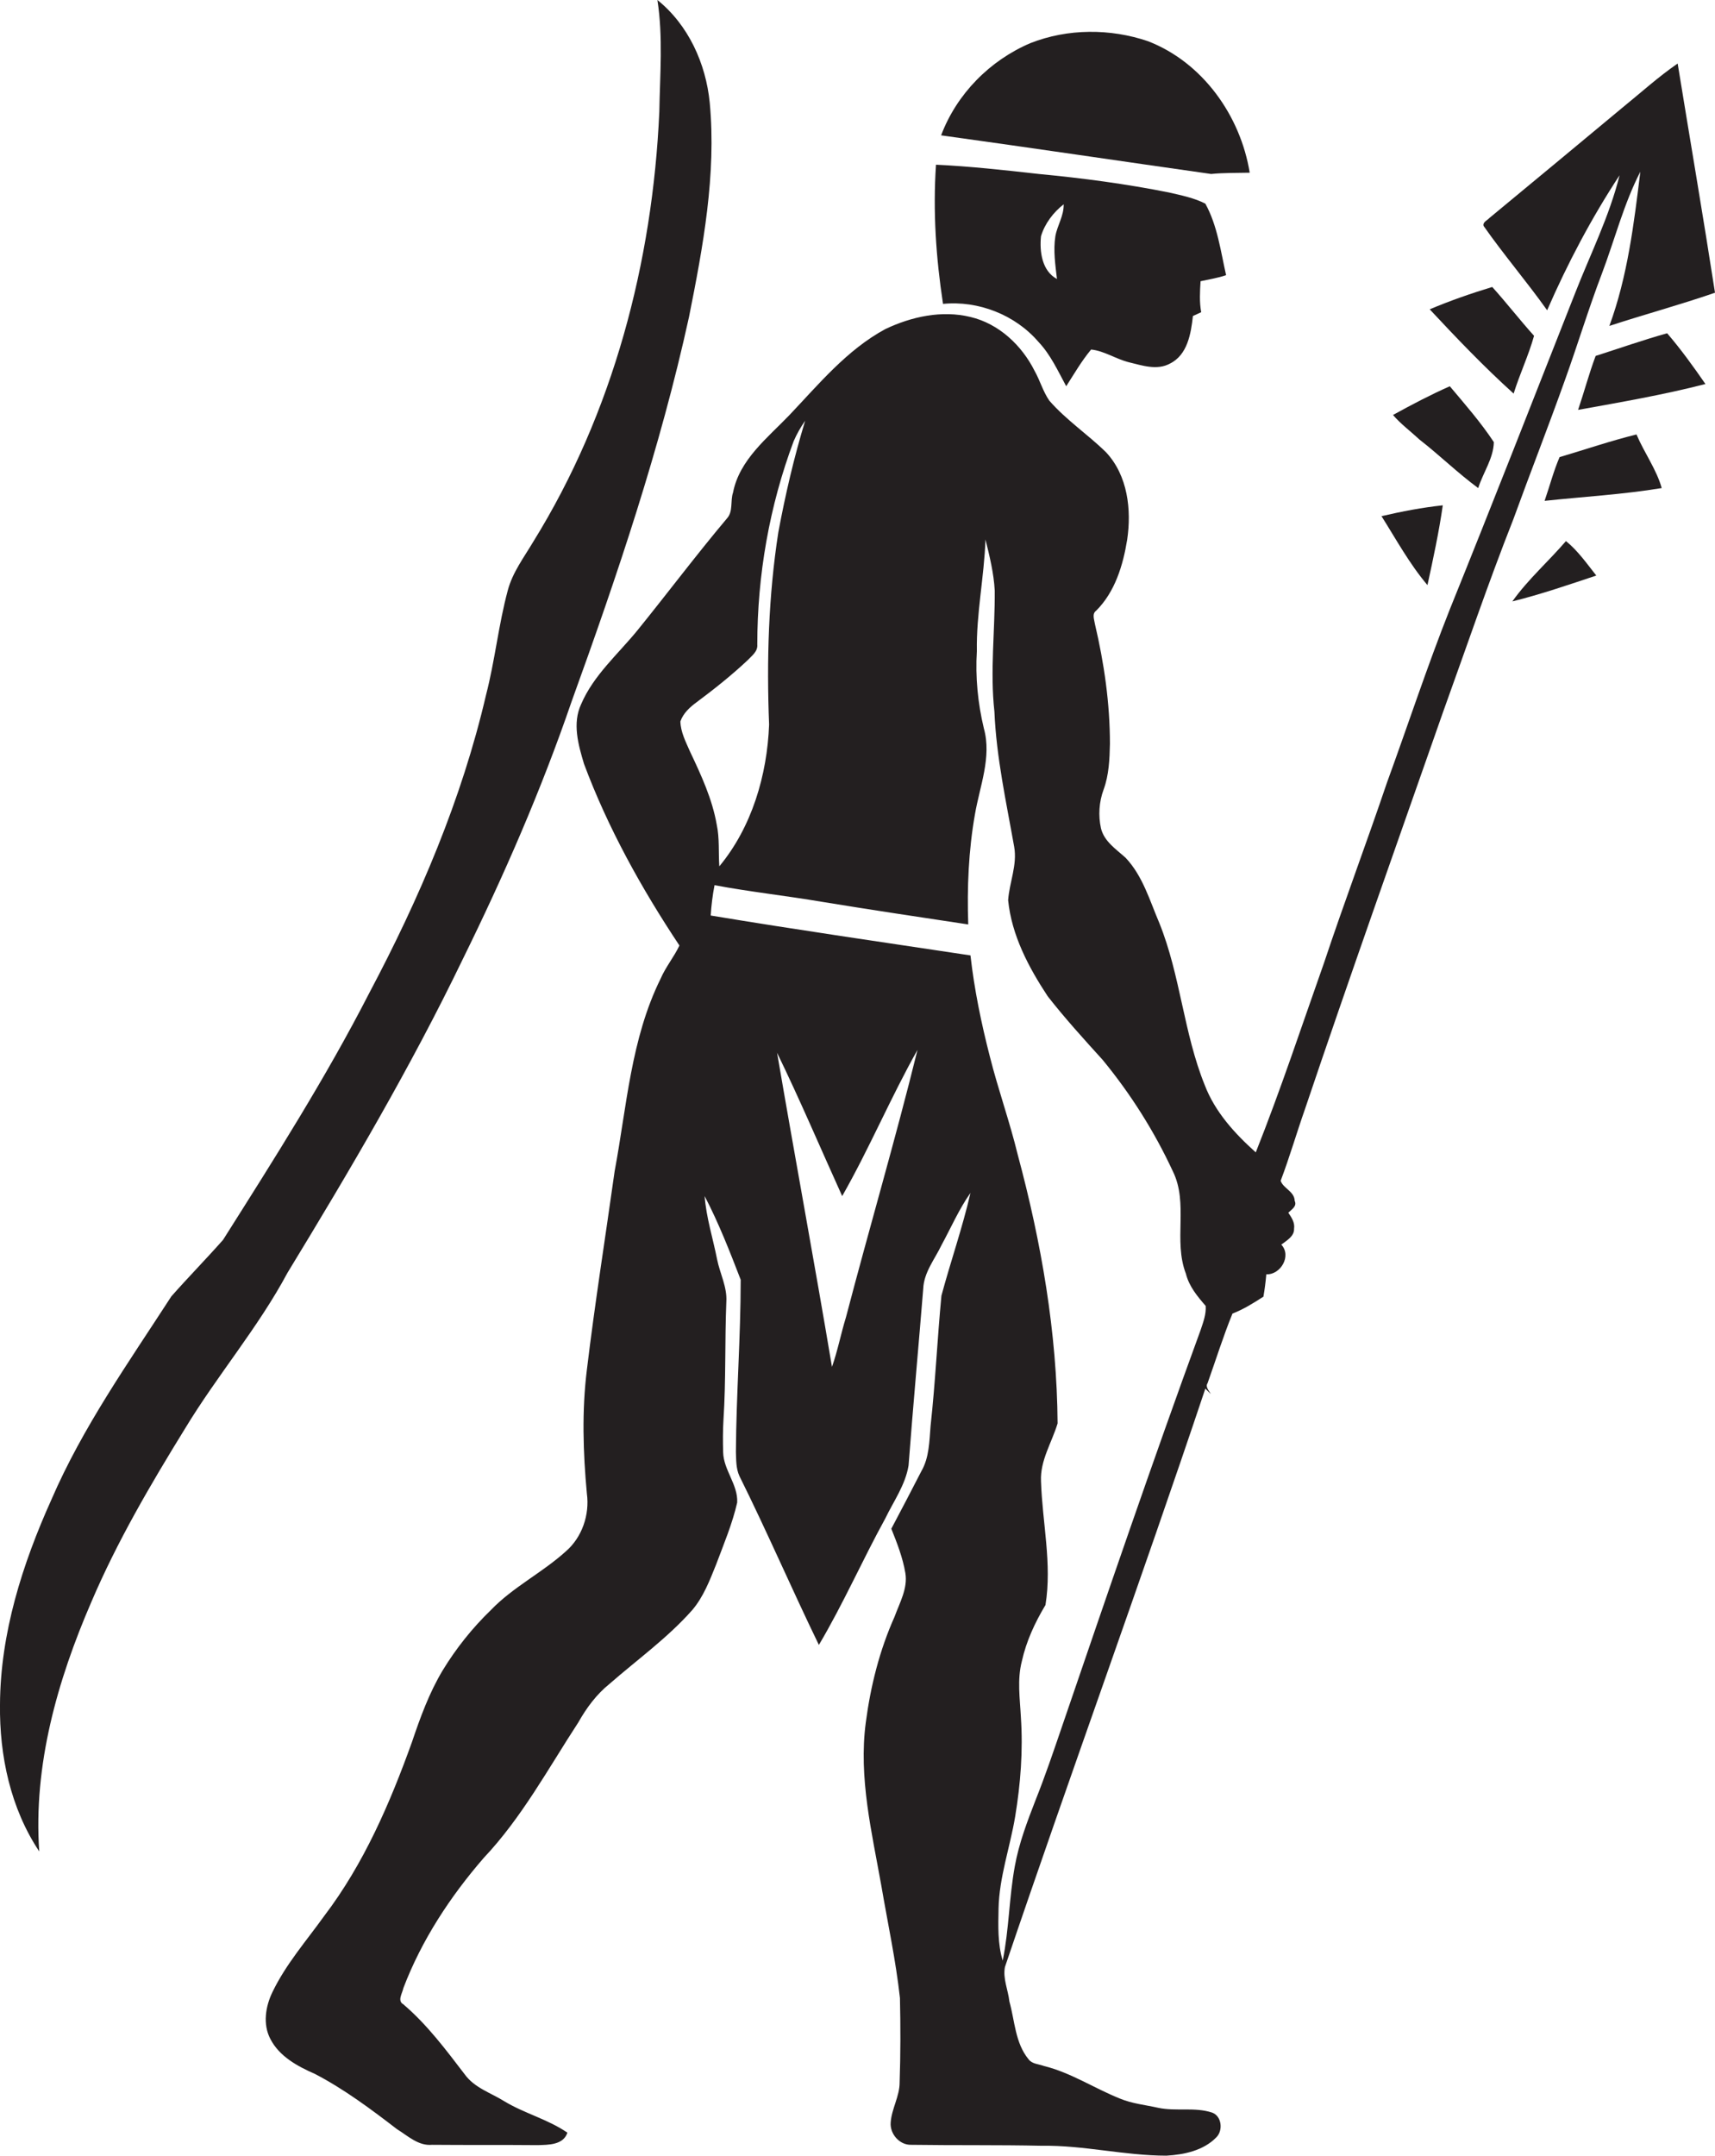
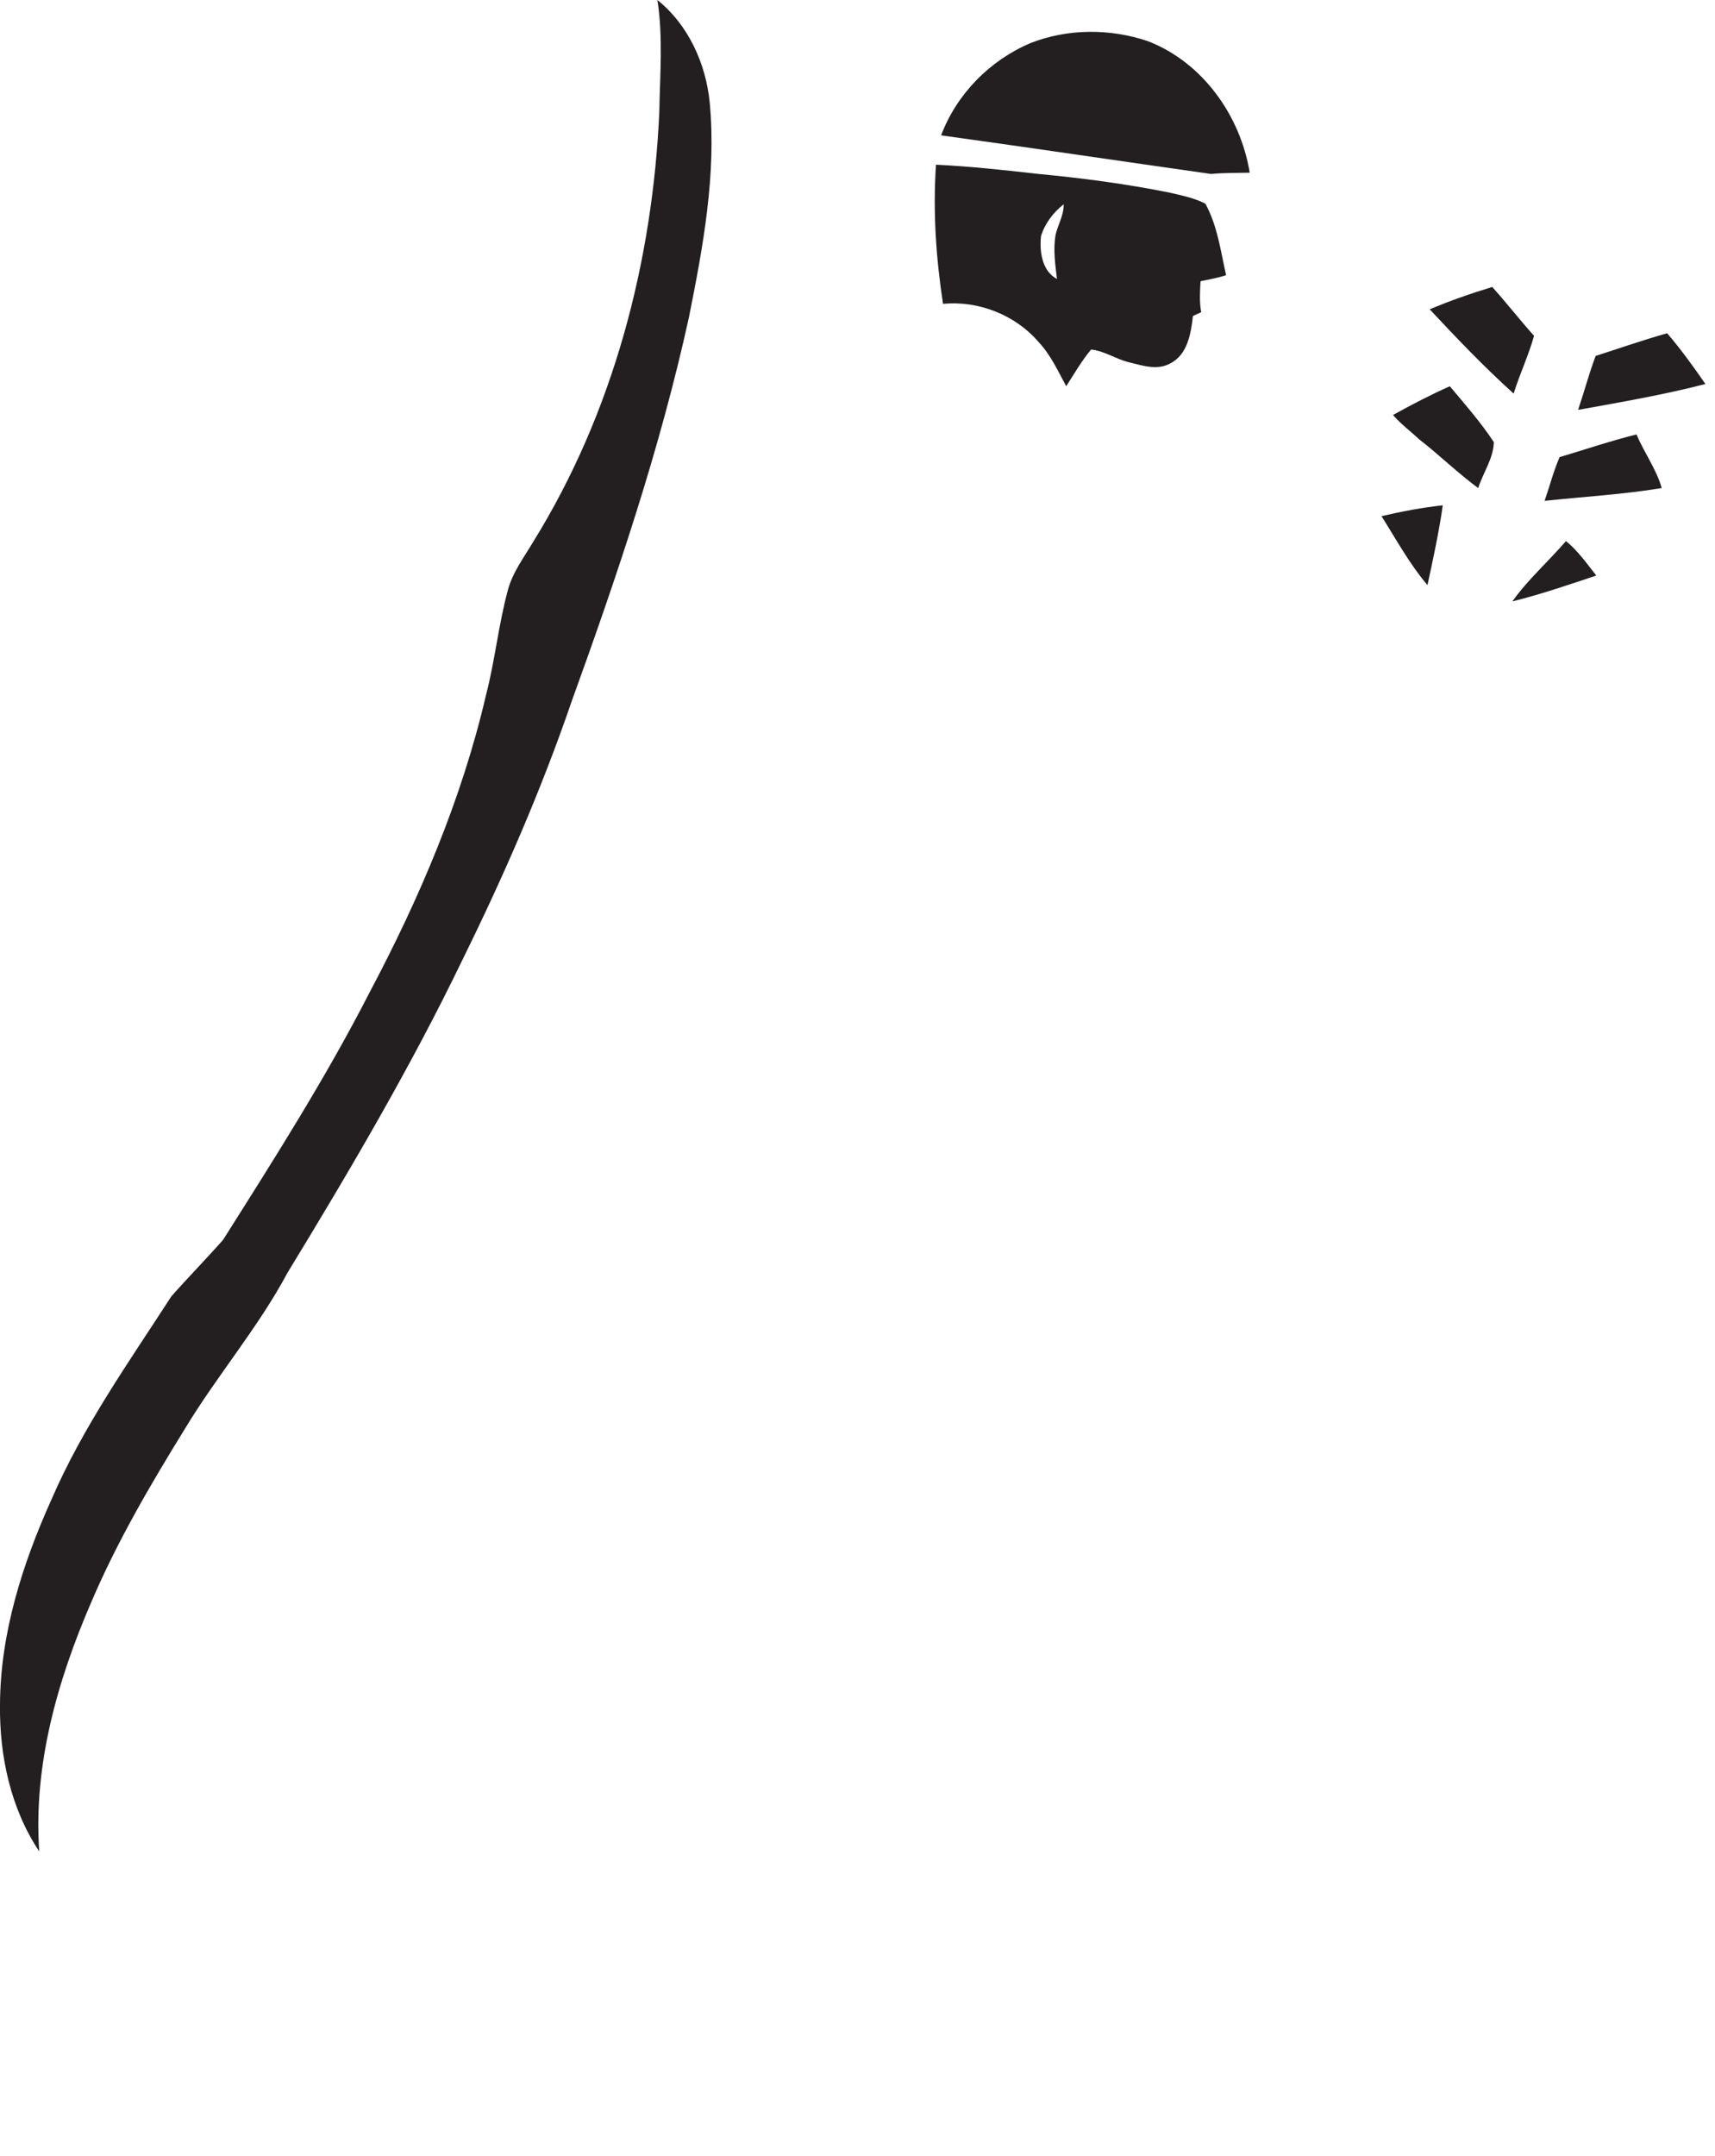
<svg xmlns="http://www.w3.org/2000/svg" version="1.1" id="Layer_1" x="0px" y="0px" viewBox="0 0 537.4 675.3" enable-background="new 0 0 537.4 675.3" xml:space="preserve">
  <g>
    <path fill="#231F20" d="M145,300.5c12.9-26.2,24.6-53,34.1-80.7c14.3-39.5,27.8-79.4,36.8-120.5c4.4-22,8.6-44.6,6.5-67.1   C221.2,19.9,215.7,7.8,206,0c1.8,11.6,0.8,23.3,0.6,35c-2.1,47.1-14.5,94.4-39.5,134.7c-2.9,4.9-6.5,9.6-8,15.3   c-2.9,10.8-4,21.9-6.8,32.7c-7.6,32.7-20.9,63.8-36.6,93.4c-13.7,26.7-29.8,52-45.8,77.3c-5.3,6-10.9,11.7-16.2,17.7   c-13.4,20.7-27.8,41-37.6,63.7C7,490,0.1,511.7,0,534c-0.2,16,3.3,32.5,12.3,46c-1.9-27,5.7-53.6,16.3-78.1   c8.1-19,18.6-36.9,29.4-54.4c10.1-16.7,22.9-31.6,32.1-48.8C109.6,366.7,128.7,334.3,145,300.5z" />
    <path fill="#231F20" d="M391.6,54.1c-2.9-17.9-14.8-34.6-31.9-41.2c-11.8-4-25.1-4-36.8,0.6c-12.7,5.4-23.1,15.9-28,28.9   c28.2,3.9,56.4,8.1,84.6,12.1C383.5,54.1,387.5,54.2,391.6,54.1z" />
-     <path fill="#231F20" d="M490.4,119c4-11.1,7.4-22.4,11.6-33.4c4-10.6,6.8-21.7,12-31.8c-2,16.3-4,32.8-9.7,48.3   c11-3.6,22.1-6.6,33.1-10.4c-3.7-23.9-7.8-47.8-11.7-71.8c-6.1,4.2-11.6,9.2-17.4,13.9c-13.8,11.5-27.7,23-41.6,34.5   c-0.6,0.7-2.2,1.3-1.8,2.5c6.3,9,13.5,17.4,19.9,26.4c6.4-14.7,13.9-28.9,22.7-42.3c-3.2,12.9-9.2,24.8-14,37.1   c-13,33-25.9,66-39.2,98.9c-7.1,17.9-13.1,36.2-19.7,54.3c-6.4,18.9-13.4,37.5-19.7,56.4c-7,19.8-13.6,39.8-21.4,59.4   c-6.6-5.9-12.8-12.7-16-21.1c-6.6-16.3-7.6-34.3-14.2-50.7c-3-7-5.2-14.8-10.6-20.5c-3-2.7-6.7-5.1-7.7-9.2   c-0.9-4-0.6-8.3,0.8-12.1c1.7-4.6,1.9-9.6,2-14.4c0-12.6-1.8-25.2-4.7-37.5c-0.2-1.4-1-3.2,0.4-4.2c5.9-5.9,8.4-14.2,9.7-22.2   c1.4-9.4,0.2-20.1-6.6-27.4c-5.7-5.6-12.5-10.1-17.8-16.2c-2-2.9-2.9-6.3-4.6-9.3c-4-8-11.2-14.8-20.1-16.9   c-9-2.2-18.5-0.1-26.7,3.8c-12,6.5-20.8,17.2-30,26.9c-6.9,7.2-15.7,14-17.7,24.3c-0.9,2.6,0.1,5.9-1.9,8.1   c-9.6,11.4-18.6,23.4-28,35c-6.1,7.5-13.8,14.1-17.7,23.2c-2.8,6-0.9,12.7,0.9,18.7c7.5,20.1,18,39,29.9,56.9   c-1.7,3.6-4.3,6.7-5.9,10.4c-9.3,18.8-10.6,40-14.4,60.3c-2.9,20.7-6.2,41.4-8.7,62.2c-1.6,12.9-1.2,25.9,0,38.8   c0.9,6.6-1.5,13.7-6.6,18.1c-7.4,6.7-16.6,11.2-23.5,18.4c-5.8,5.6-10.9,12-15.1,18.9c-4.2,7-7,14.7-9.6,22.4   c-6.9,19.2-15.1,38.2-27.5,54.5c-5.6,7.8-12,15.1-16.2,23.8c-2.2,4.5-3.1,10.1-0.7,14.7c2.8,5.5,8.5,8.6,14,11   c9.2,4.8,17.5,11,25.7,17.3c3.4,2.1,6.7,5.3,11,4.9c11,0.1,22.1,0,33.1,0.1c3.3-0.1,8,0,9.3-3.9c-6.1-4.2-13.4-6-19.7-9.8   c-4.3-2.7-9.4-4.2-12.5-8.5c-5.9-7.7-11.7-15.5-19.2-21.9c-2-1.1-0.3-3.5,0-5.1c5.7-15,14.7-28.7,25.2-40.8   c11.9-12.6,20.2-28,29.6-42.4c2.6-4.6,5.7-8.8,9.8-12.1c8.7-7.6,18.2-14.4,25.9-23.1c3.5-4.1,5.5-9.3,7.5-14.3   c2.4-6.4,5.1-12.8,6.6-19.4c0.3-5.6-4.3-10.2-4.4-15.8c-0.1-3.4-0.1-6.7,0.1-10.1c0.8-12.3,0.4-24.7,0.9-37c0.3-4.6-2-8.8-2.9-13.3   c-1.3-6.6-3.4-13.1-3.9-19.8c4.4,8.4,7.9,17.4,11.3,26.2c0,18-1.4,36-1.5,53.9c0.1,2.6,0,5.2,1.1,7.6c8.7,17.5,16.4,35.4,24.9,52.9   c7.6-12.8,13.6-26.5,20.8-39.6c2.6-5.4,6.3-10.5,7.3-16.6c1.4-18.5,3.1-36.9,4.6-55.4c0.2-5.1,3.6-9.2,5.7-13.6   c3-5.5,5.5-11.3,9.1-16.4c-2.5,10.9-6.2,21.4-9.1,32.2c-1.3,13.6-1.9,27.2-3.4,40.8c-0.4,4.8-0.4,9.9-2.9,14.2   c-3.1,6-6.2,12-9.4,18c1.8,4.5,3.6,9.1,4.4,13.9c0.8,4.8-1.8,9.3-3.4,13.7c-4.7,10.5-7.5,21.7-9,33.1c-2.3,17.3,1.9,34.4,4.9,51.3   c2,11.7,4.5,23.2,5.8,35c0.2,8.8,0.2,17.6-0.1,26.5c0,4.3-2.5,8.2-2.8,12.5c-0.3,3.6,2.8,7.1,6.4,7c13.7,0.2,27.4,0,41,0.3   c13.1-0.2,25.9,3.1,39,3.1c5.5-0.3,11.6-1.6,15.6-5.7c2.2-2.1,1.8-6.7-1.3-7.8c-5.5-1.8-11.3-0.3-16.9-1.5c-4-0.9-8.2-1.3-12-2.9   c-8-3.2-15.3-8.1-23.8-10.2c-1.6-0.6-3.7-0.6-4.8-2.1c-4.2-5.1-4.3-12-6-18.1c-0.4-3.6-2.1-7.2-1.4-10.8   c20.5-60.5,42.5-120.6,62.8-181.2c0.4,0.4,1.3,1.3,1.7,1.7c-0.5-1-1.8-2.2-1-3.4c2.6-7.3,4.9-14.7,7.8-21.8   c3.4-1.3,6.6-3.3,9.7-5.3c0.4-2.3,0.7-4.7,0.9-7c4.5,0.2,8-5.8,4.7-9.3c1.7-1.3,4.1-2.6,4-5c0.3-1.9-0.8-3.5-1.8-5c1-1,2.8-2,2-3.7   c-0.1-3-3.6-3.9-4.4-6.3c2.8-7.4,5-15,7.6-22.4c14-41.5,28.7-82.8,43.2-124.2c7.3-20.2,14.2-40.6,22.1-60.6   C479.5,148.1,485.2,133.6,490.4,119z M216.2,235.4c-1.3-3-2.9-6-3-9.4c0.9-2.6,3-4.5,5.2-6.1c5.5-4.1,10.9-8.4,15.9-13.1   c1.3-1.4,3.2-2.7,3-4.9c0-21.7,3.8-43.4,11.4-63.7c1-2.3,2.2-4.4,3.6-6.4c-3.5,11.5-6.2,23.1-8.4,34.9c-3.1,19.9-3.7,40.2-2.9,60.3   c-0.6,15.8-5.4,32.1-15.6,44.4c-0.3-4.3,0.1-8.8-0.8-13C223.2,250.3,219.7,242.8,216.2,235.4z M265.1,412.6   c-1.6,5.2-2.6,10.5-4.4,15.6c-5.5-32.8-11.6-65.6-17.2-98.4c7.2,14.8,13.6,29.9,20.4,44.9c8.5-14.9,15.2-30.9,23.6-45.8   C280.6,356.9,272.4,384.7,265.1,412.6z M376.2,416.7c-15.1,41.3-29.3,82.9-43.5,124.4c-2.6,7.6-5.2,15.3-8.2,22.8   c-2.6,6.7-5.2,13.5-6.5,20.7c-1.8,9.8-1.8,19.8-3.8,29.6c-1.6-5.3-1.4-10.8-1.3-16.3c0.2-9.8,3.6-19.2,5.2-28.8   c1.7-10.3,2.5-20.7,1.8-31.1c-0.3-5.9-1.2-11.8,0.3-17.6c1.4-6.3,4.1-12.1,7.4-17.6c2.1-12.9-1-25.9-1.4-38.8   c-0.3-6.5,3.4-12.1,5.2-18.1c-0.2-28.5-5.1-56.7-12.5-84.2c-2.5-10.3-6.1-20.3-8.7-30.6c-2.7-10.5-4.9-21.1-6.1-31.8   c-27.2-4.1-54.3-8-81.4-12.5c0.2-3.2,0.6-6.4,1.2-9.5c11.2,2.1,22.4,3.3,33.6,5.2c15.3,2.5,30.6,4.8,45.9,7.1   c-0.4-11.5,0.1-23.2,2.1-34.5c1.5-8.8,5.3-17.9,2.8-26.9c-1.9-7.9-2.7-16.1-2.2-24.2c-0.2-11.7,2.3-23.3,2.7-35   c1.3,5.3,2.6,10.5,2.9,16c0.1,12.6-1.5,25.3-0.1,37.9c0.6,14.3,3.7,28.3,6.2,42.4c1,5.7-1.5,11.1-1.9,16.7c1.1,11,6.4,21,12.4,30.1   c5.4,6.9,11.3,13.4,17.2,19.9c8.8,10.7,16.2,22.4,22,34.9c5,10.1,0.1,21.7,4.1,32.1c1,4,3.6,7.1,6.2,10.1   C378,411.7,377,414.3,376.2,416.7z" />
    <path fill="#231F20" d="M325.4,107.1c3.8,4,6.1,9.1,8.7,13.9c2.5-3.9,4.8-7.9,7.8-11.5c4.1,0.4,7.8,3,11.9,4   c4.1,1,8.8,2.6,12.8,0.4c5.5-2.7,6.6-9.4,7.2-14.9c0.9-0.4,1.7-0.8,2.6-1.2c-0.6-3.2-0.4-6.5-0.2-9.7c2.7-0.6,5.4-1,8-1.9   c-1.7-7.5-2.7-15.5-6.5-22.4c-3.5-1.8-7.5-2.6-11.4-3.5c-13.5-2.7-27.1-4.5-40.8-5.8c-10.7-1.2-21.5-2.4-32.2-2.9   c-1,14.6,0,29.2,2.2,43.6C306.5,94.1,318.1,98.6,325.4,107.1z M326.2,74c1.2-4,3.9-7.5,7.1-10c0.1,3.6-2,6.6-2.6,10   c-0.7,4.5,0,9,0.5,13.4C326.5,84.9,325.7,78.8,326.2,74z" />
    <path fill="#231F20" d="M474.3,123.3c1.9-6.1,4.7-12,6.4-18.1c-4.5-5-8.6-10.3-13.1-15.3c-6.6,2-13.2,4.3-19.6,7   C456.4,105.9,465,114.9,474.3,123.3z" />
    <path fill="#231F20" d="M500,111.5c-2.1,5.6-3.6,11.3-5.5,16.9c13.3-2.4,26.7-4.7,39.9-8.1c-3.8-5.5-7.7-10.9-12-15.9   C514.9,106.5,507.5,109.1,500,111.5z" />
    <path fill="#231F20" d="M444.8,137.7c6.3,4.9,12,10.5,18.4,15.2c1.5-4.8,4.8-9.3,4.9-14.4c-4.1-6.2-9-11.8-13.8-17.5   c-6.1,2.7-12,5.8-17.8,9C438.9,132.8,442,135.1,444.8,137.7z" />
    <path fill="#231F20" d="M488.7,143.2c-1.9,4.4-3.1,9.1-4.7,13.7c12.2-1.3,24.6-2,36.7-4c-1.6-5.8-5.5-11.1-7.9-16.8   C504.7,138.1,496.8,140.8,488.7,143.2z" />
    <path fill="#231F20" d="M452.1,158.3c-6.5,0.7-12.8,1.9-19.2,3.4c4.6,7.3,8.8,15,14.4,21.6C449.1,175,450.9,166.7,452.1,158.3z" />
    <path fill="#231F20" d="M490.7,169.5c-5.5,6.4-11.9,12-16.8,18.9c8.9-2.2,17.6-5.2,26.3-8.1C497.2,176.5,494.4,172.5,490.7,169.5z" />
  </g>
</svg>